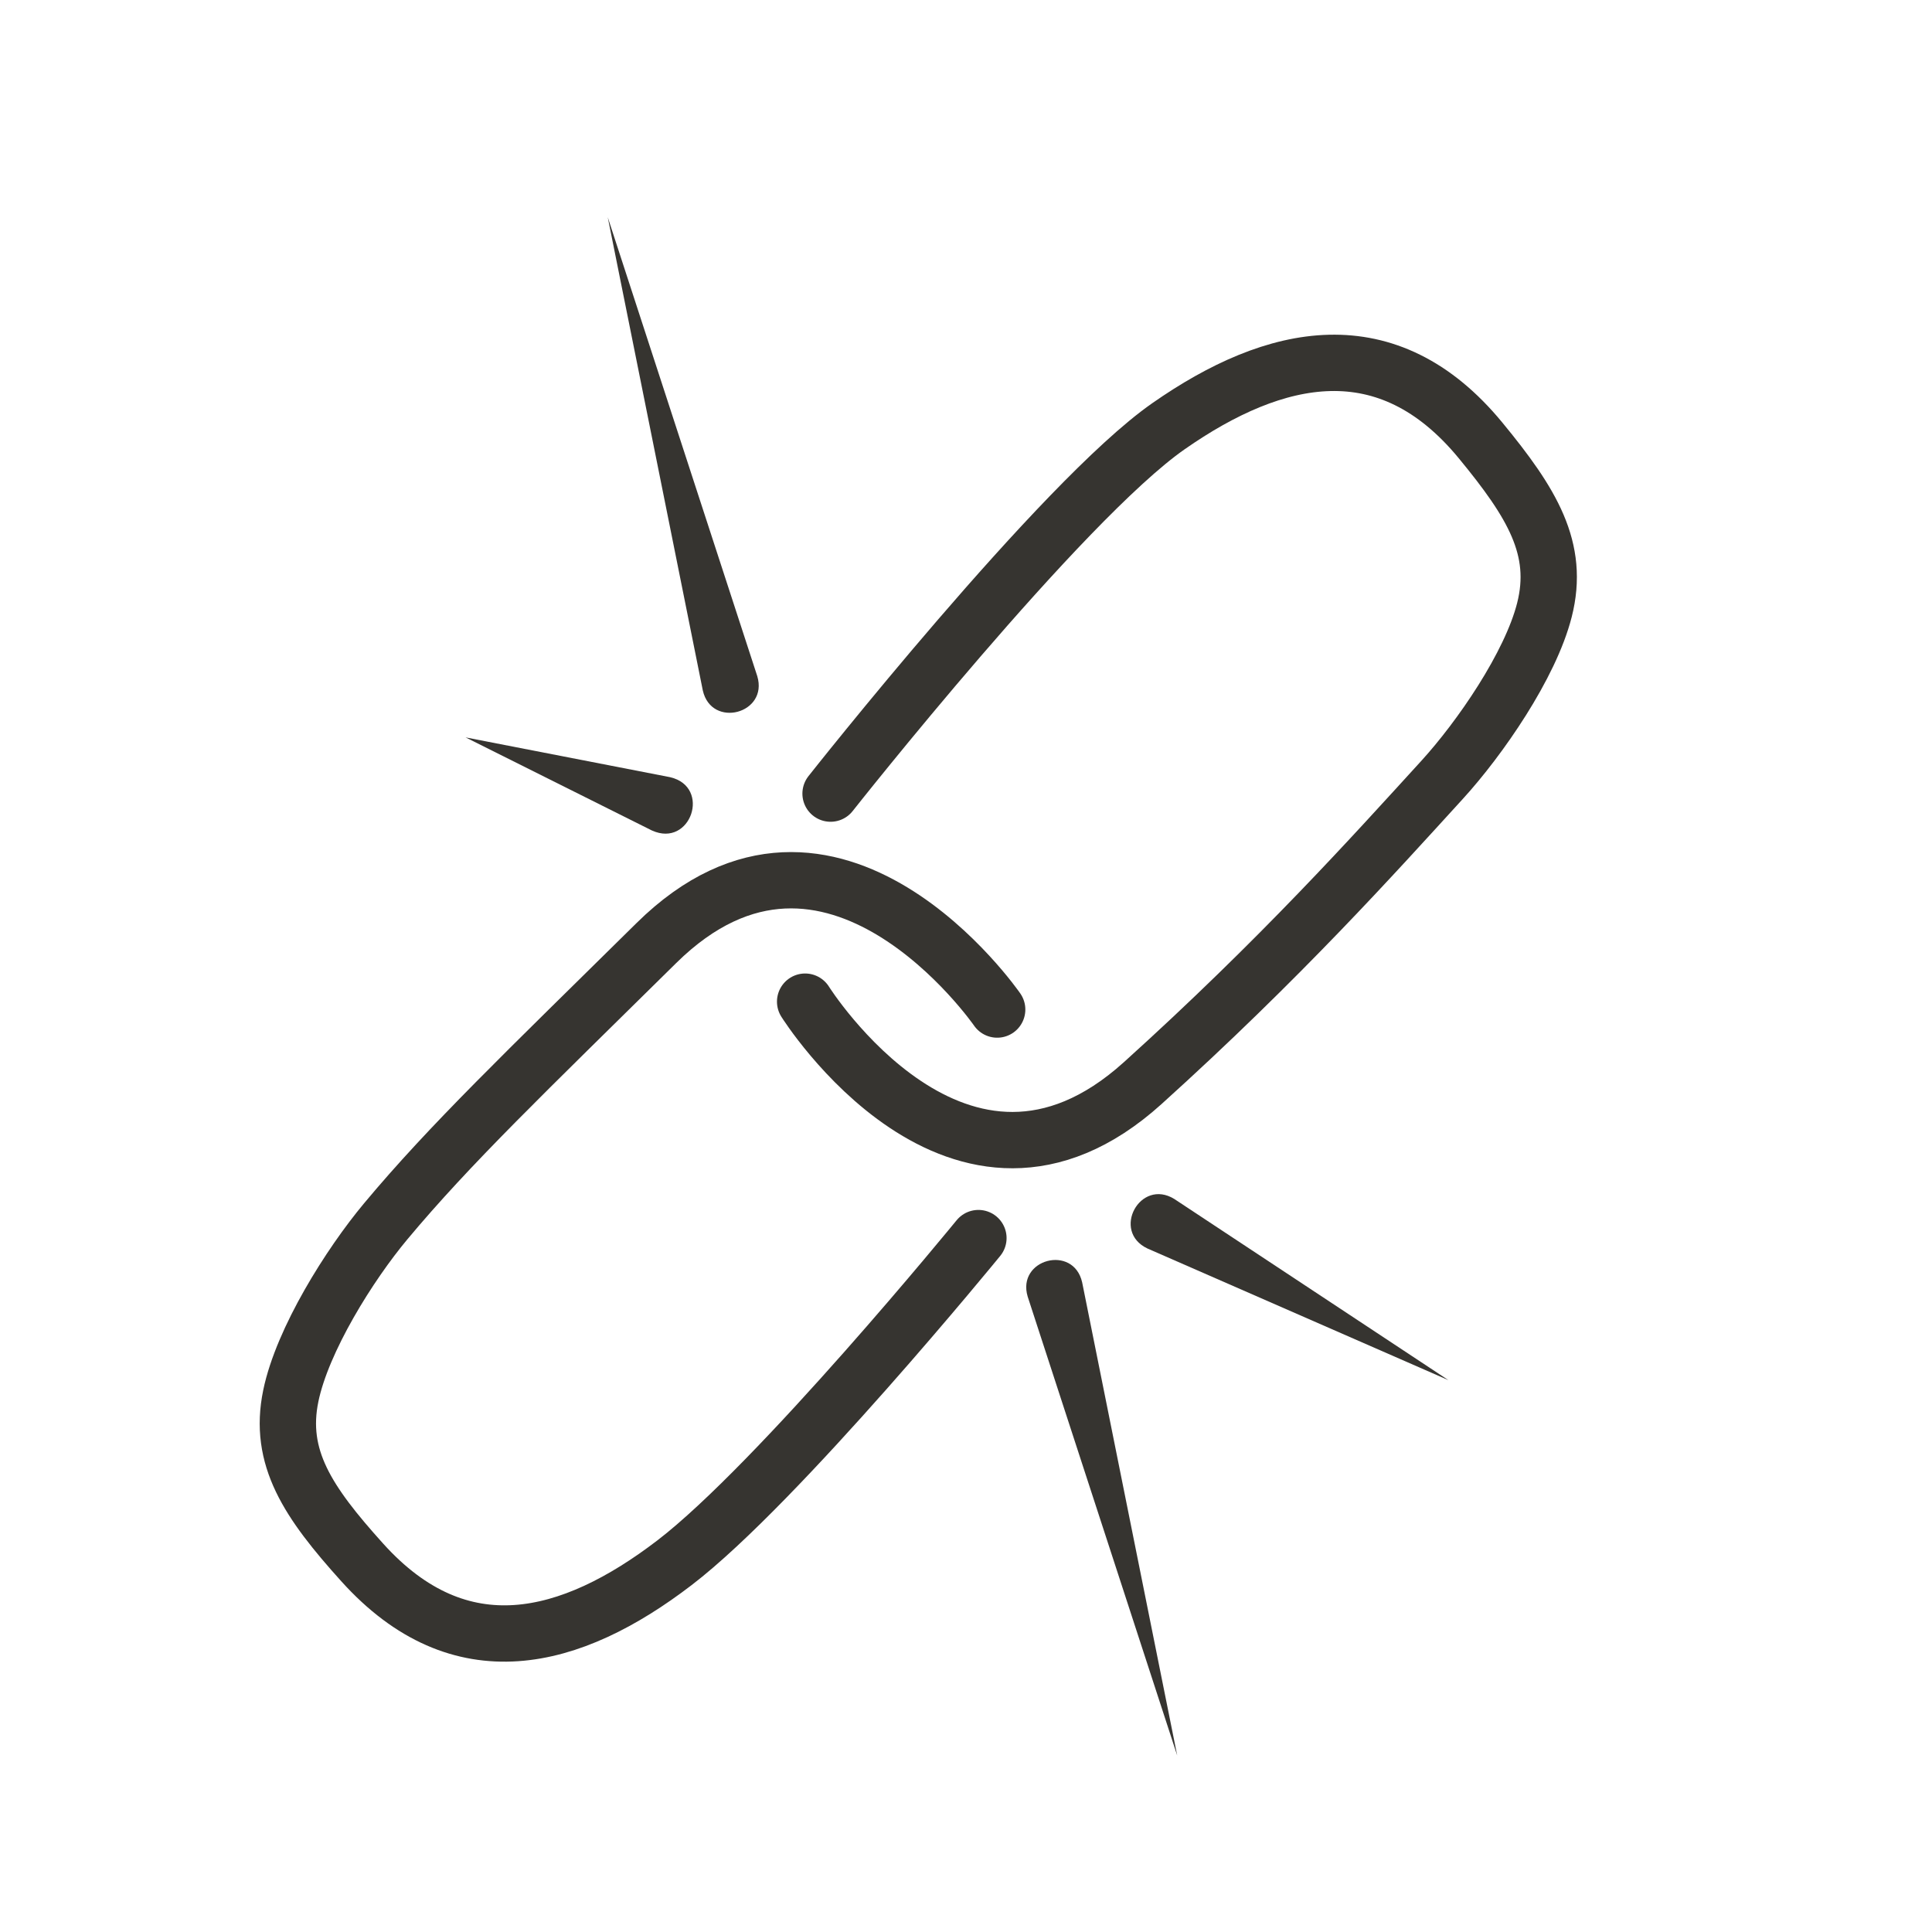
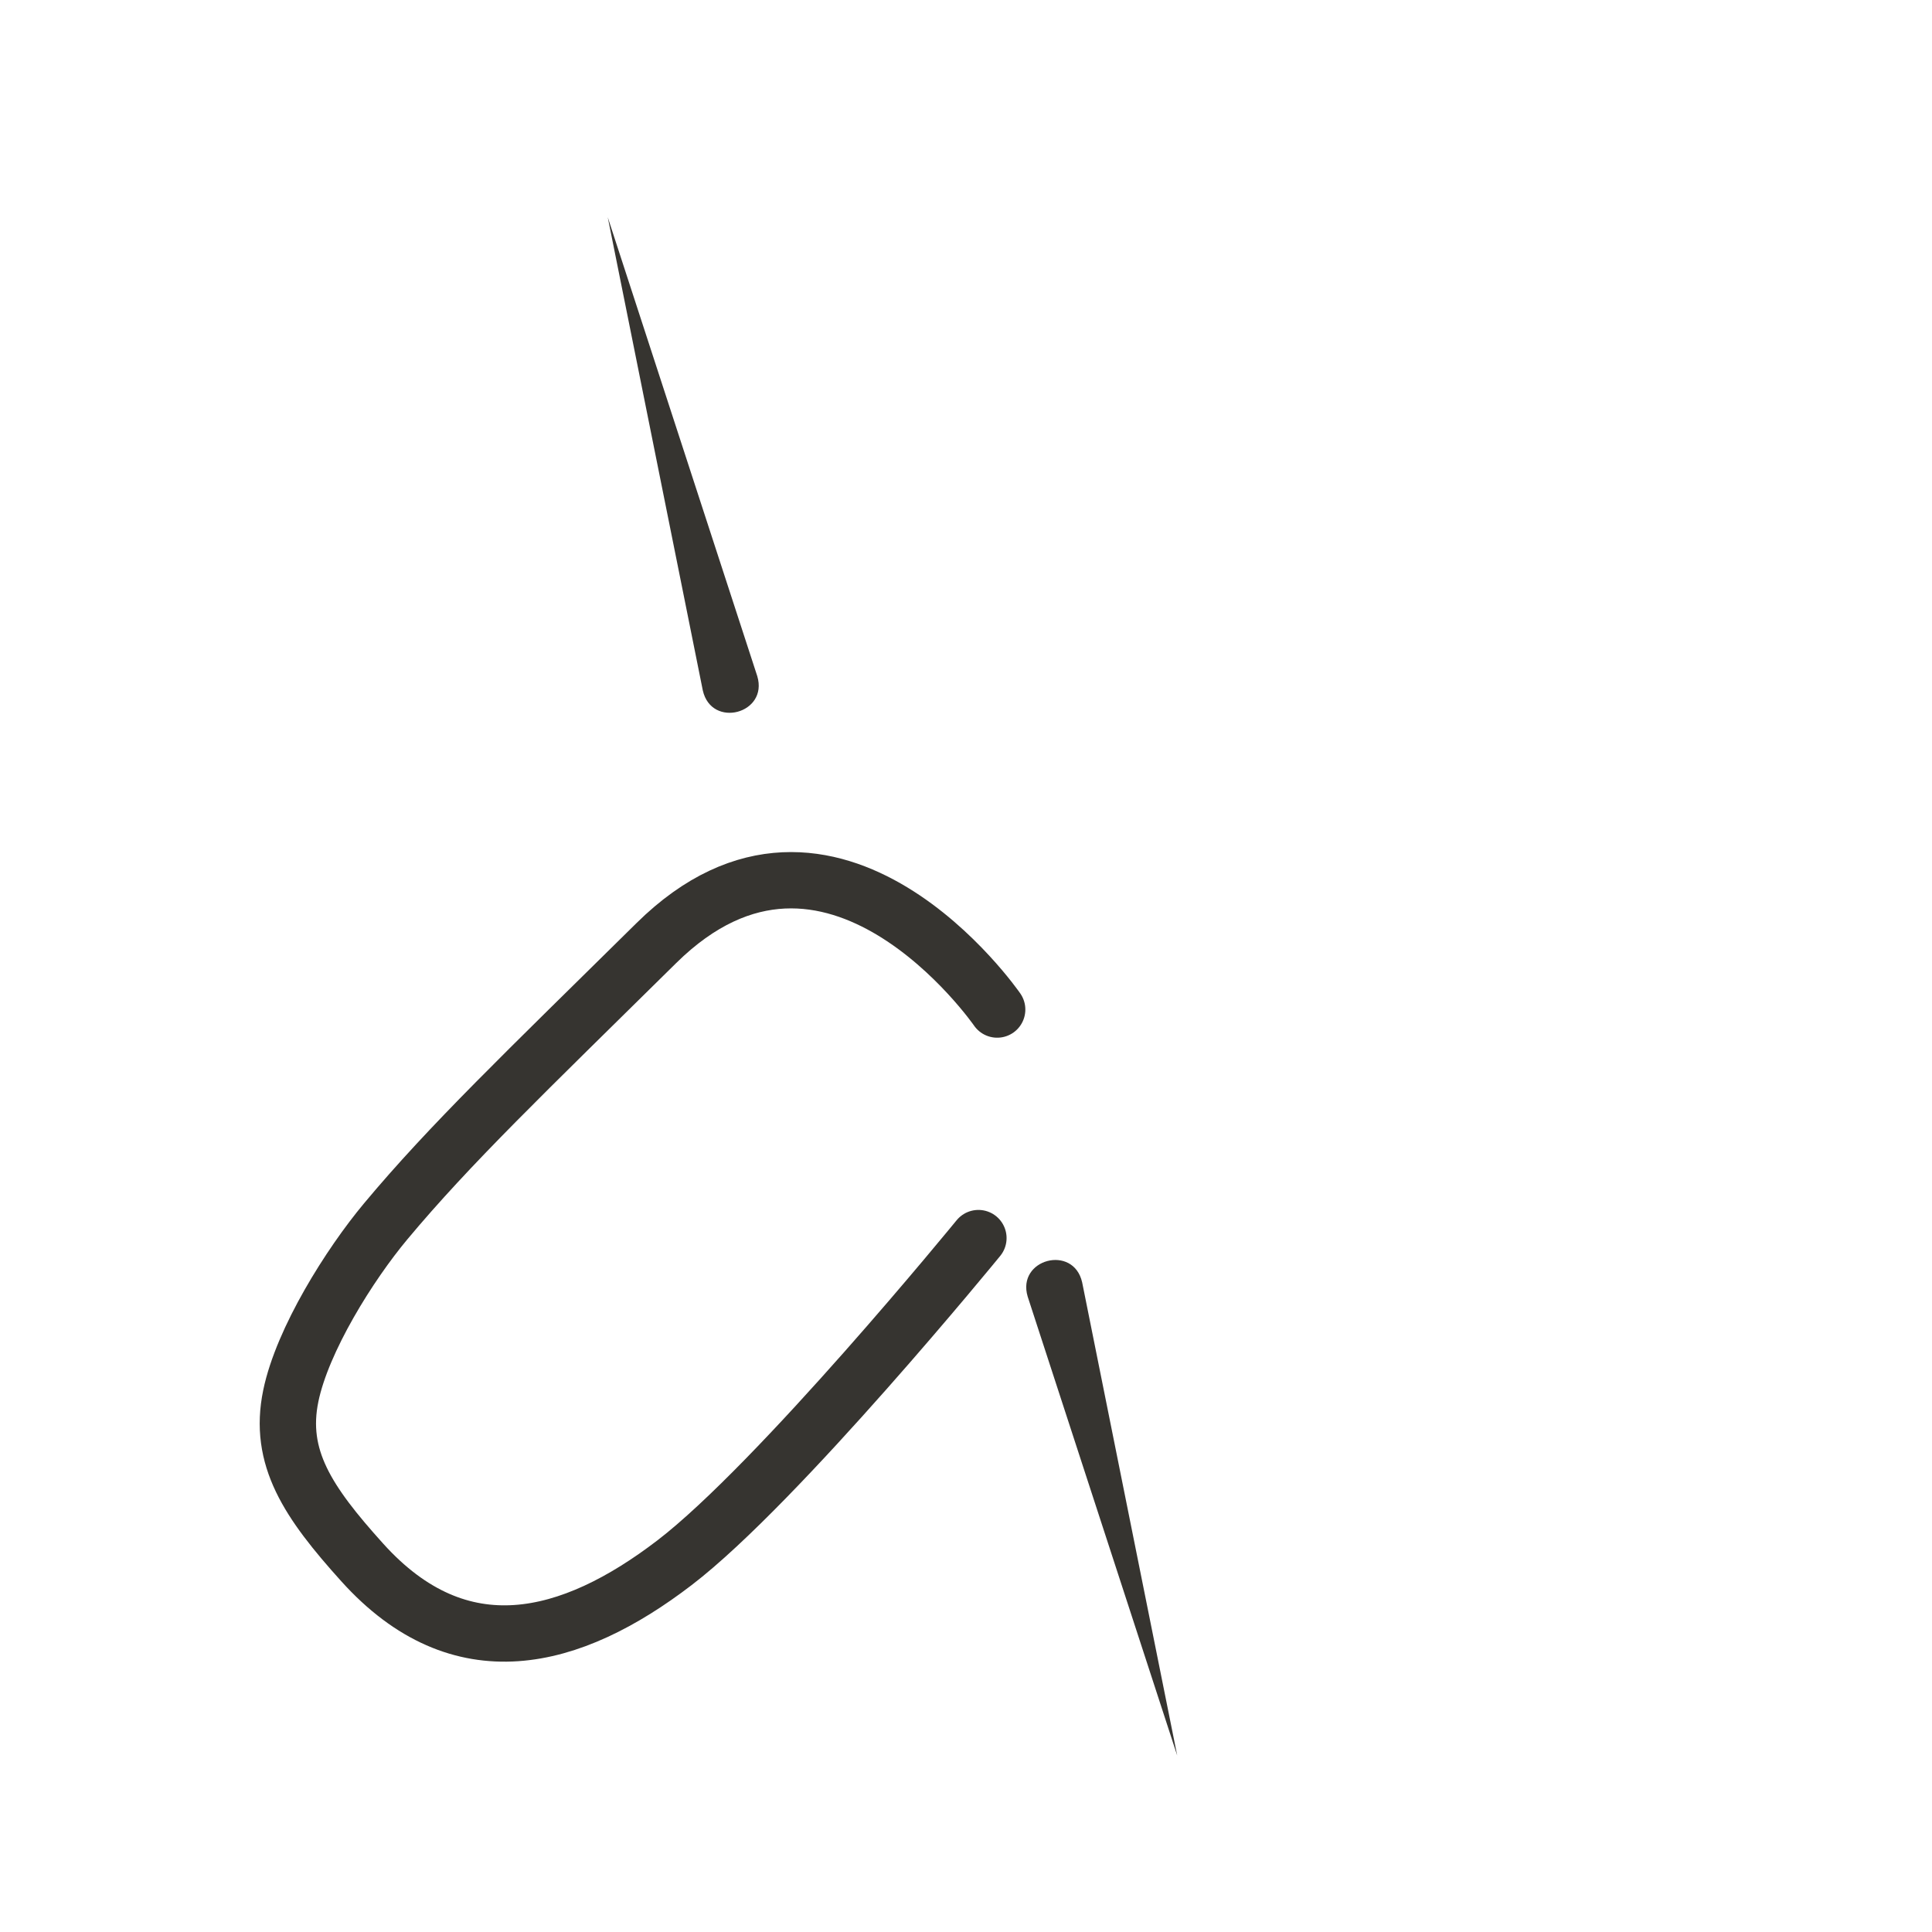
<svg xmlns="http://www.w3.org/2000/svg" viewBox="0 0 68.6 68.6" data-name="Lag 1" id="Lag_1">
  <defs>
    <style>
      .cls-1 {
        fill: none;
        stroke: #363430;
        stroke-linecap: round;
        stroke-miterlimit: 10;
        stroke-width: 2px;
      }

      .cls-2 {
        fill: #363430;
        stroke-width: 0px;
      }
    </style>
  </defs>
  <path d="M35.407,35.846s-5.871-8.508-12.101-2.361c-4.692,4.63-7.318,7.136-9.612,9.883-1.279,1.532-2.955,4.199-3.368,6.194-.454,2.194.605,3.773,2.534,5.914,3.479,3.863,7.413,2.829,11.092.011,3.679-2.818,10.789-11.526,10.789-11.526" class="cls-1" />
-   <path d="M28.588,35.566s5.489,8.76,11.985,2.894c4.893-4.418,8.214-8.121,10.627-10.764,1.346-1.474,3.138-4.064,3.639-6.039.551-2.172-.438-3.796-2.27-6.021-3.305-4.013-7.281-3.154-11.081-.501-3.8,2.652-11.997,13.044-11.997,13.044" class="cls-1" />
  <path d="M24.955,24.517l-3.376-16.805,5.31,16.297c.399,1.333-1.625,1.868-1.934.508h0Z" class="cls-2" />
-   <path d="M23.151,29.49l-6.619-3.307,7.263,1.413c1.47.343.732,2.518-.644,1.893h0Z" class="cls-2" />
  <path d="M38.424,45.531l3.376,16.805-5.31-16.297c-.398-1.333,1.625-1.868,1.934-.508h0Z" class="cls-2" />
-   <path d="M41.7,42.575l9.729,6.43-10.684-4.673c-1.295-.611-.263-2.512.956-1.757h0Z" class="cls-2" />
</svg>